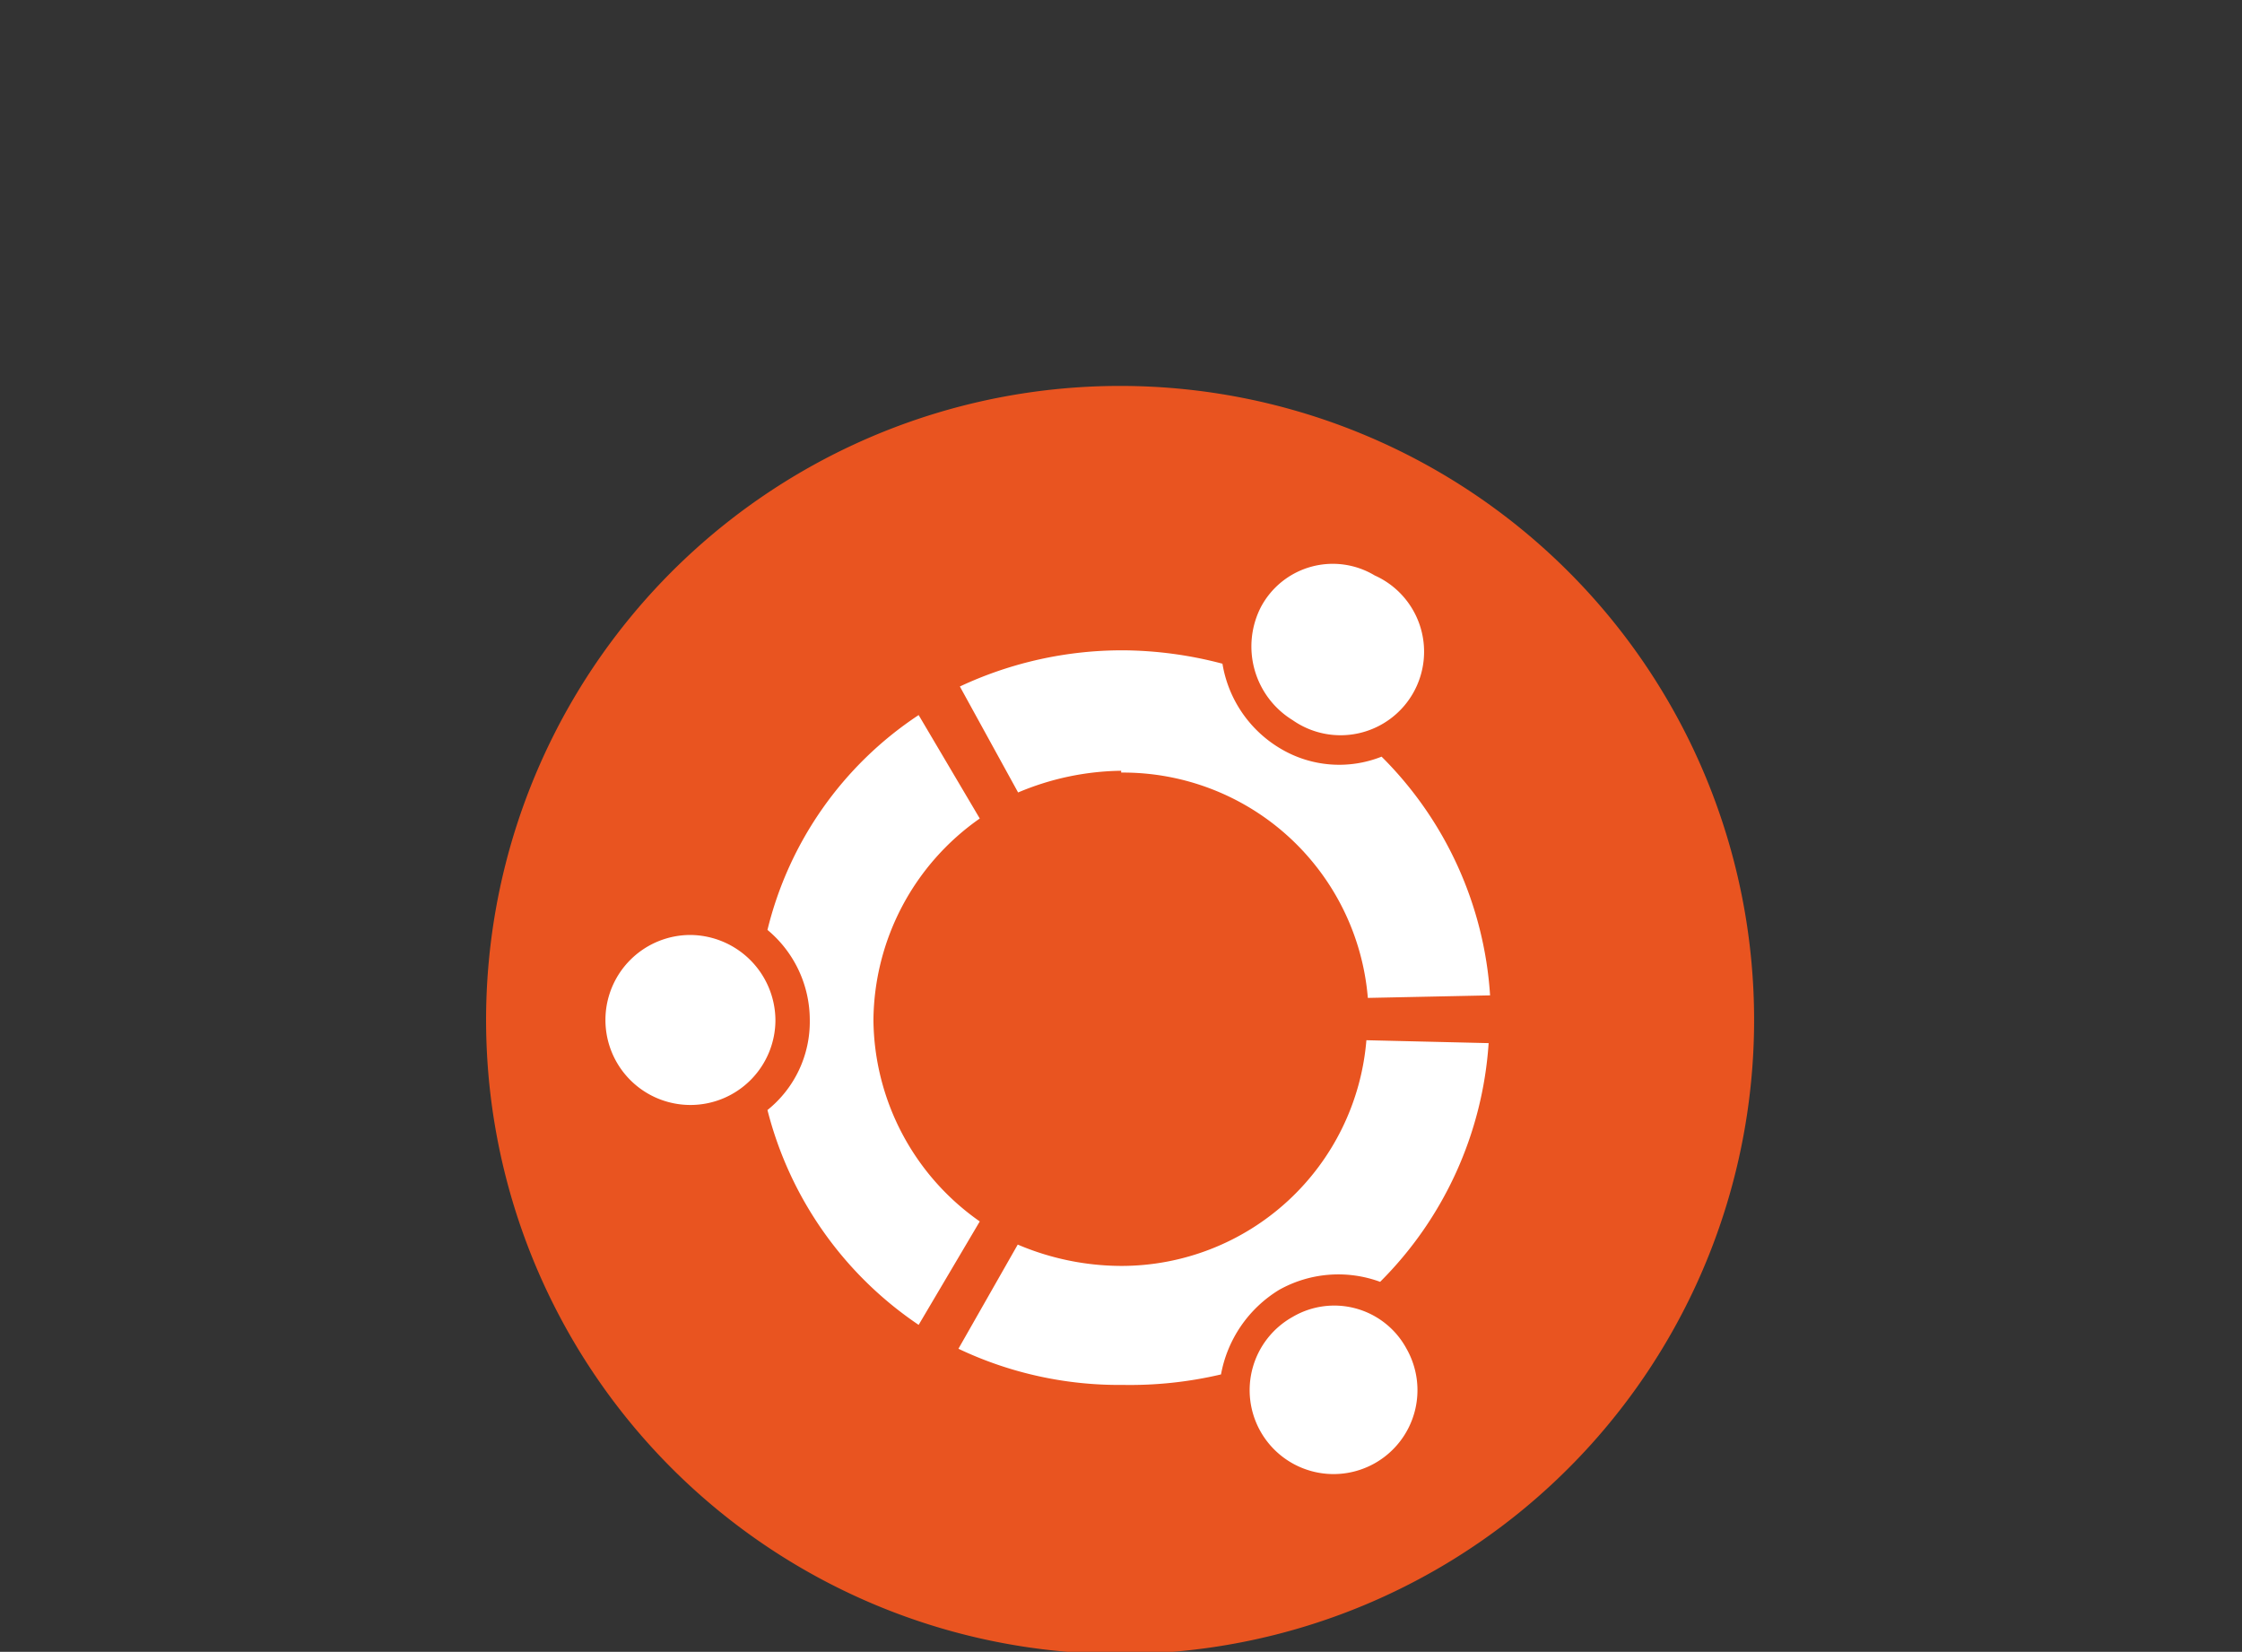
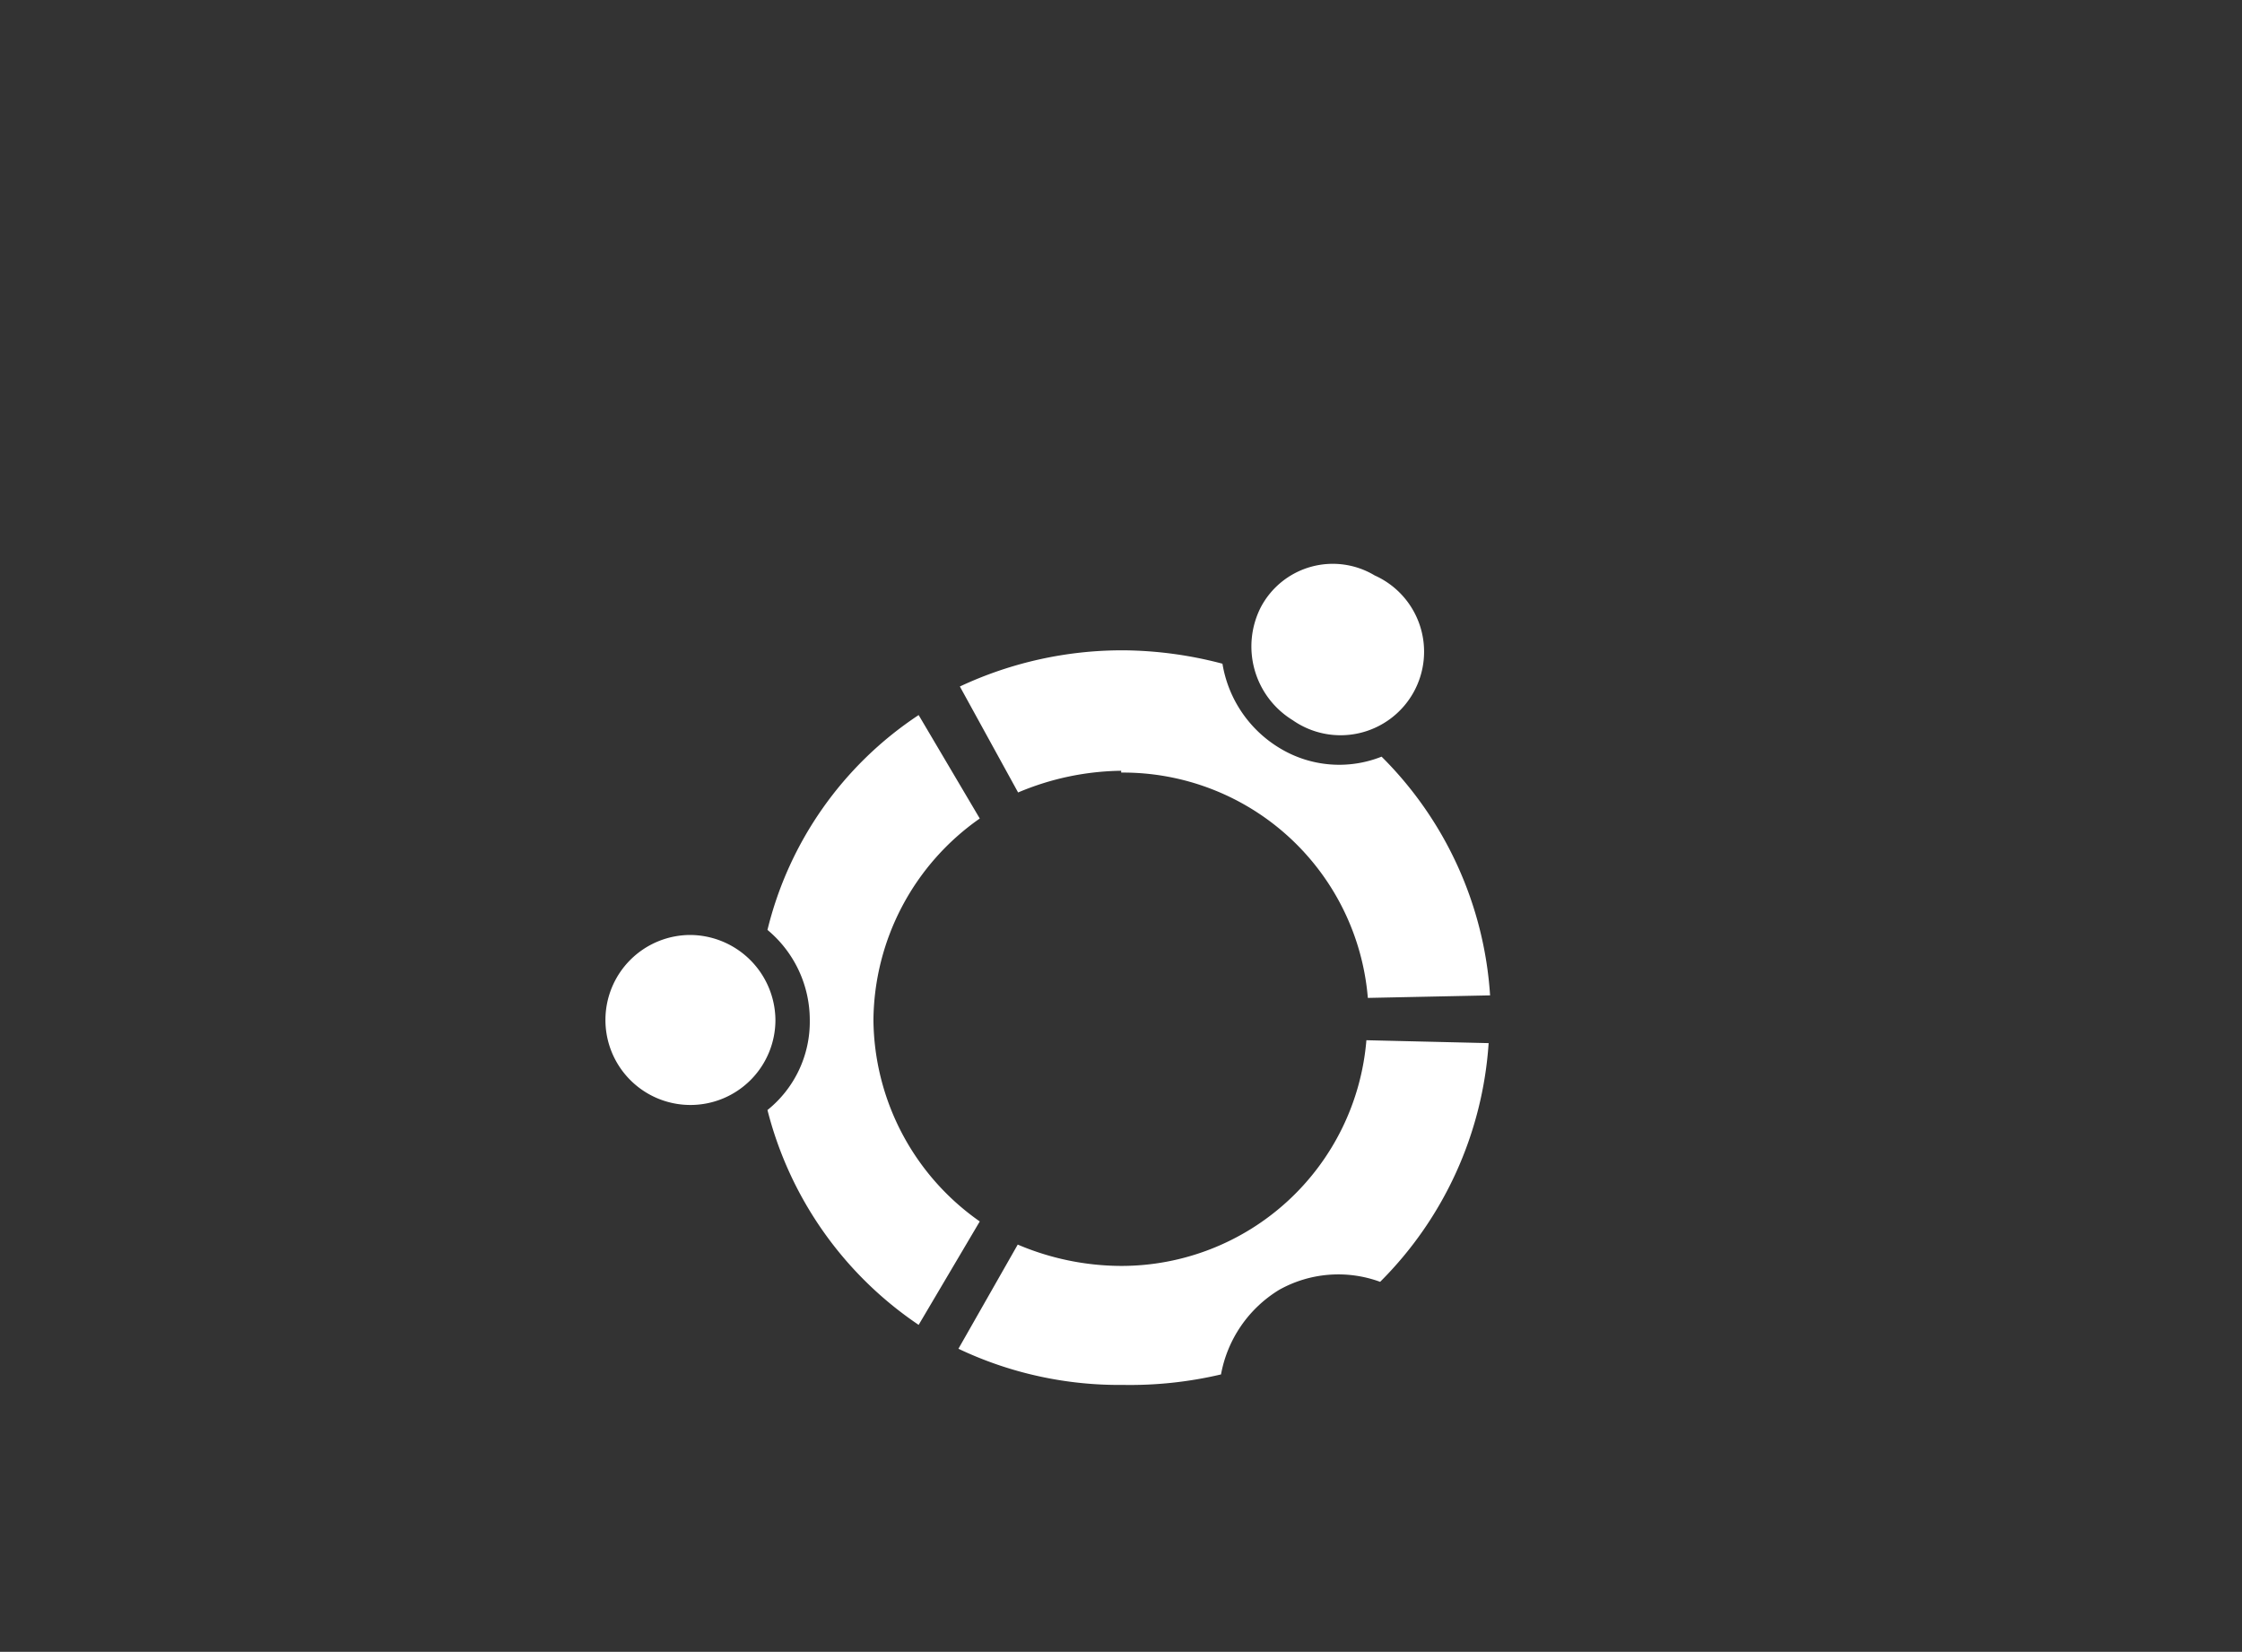
<svg xmlns="http://www.w3.org/2000/svg" id="Capa_1" data-name="Capa 1" viewBox="0 0 61.99 45.67">
  <rect x="0" y="0" width="61.99" height="45.67" fill="#333333" stroke="none" />
  <defs>
    <style>.cls-1{fill:#e95420;}.cls-2{fill:#fff;}</style>
  </defs>
  <title>ubuntu_OS</title>
  <g id="logo">
-     <path id="roundel" class="cls-1" d="M48.5,28.2A17.53,17.53,0,1,1,31,10.67,17.53,17.53,0,0,1,48.5,28.2" />
-     <path id="circle-of-friends" class="cls-2" d="M35.74,19.91a2.31,2.31,0,1,0,2.27-4,2.25,2.25,0,0,0-3.15.88A2.39,2.39,0,0,0,35.74,19.91ZM31,35a7.35,7.35,0,0,1-2.86-.59L26.5,37.29a10.35,10.35,0,0,0,4.55,1A11,11,0,0,0,33.76,38a3.47,3.47,0,0,1,1.61-2.34,3.35,3.35,0,0,1,2.79-.22,10.28,10.28,0,0,0,3-6.6l-3.38-.08A6.8,6.8,0,0,1,31,35Zm0-13.64a6.79,6.79,0,0,1,6.82,6.23l3.38-.07a10.24,10.24,0,0,0-3-6.6,3.17,3.17,0,0,1-2.79-.22,3.36,3.36,0,0,1-1.61-2.35,11,11,0,0,0-2.71-.37,10.57,10.57,0,0,0-4.55,1l1.61,2.93A7.53,7.53,0,0,1,31,21.31ZM24.15,28.2a6.87,6.87,0,0,1,2.94-5.57L25.4,19.77a9.94,9.94,0,0,0-4.18,5.94,3.24,3.24,0,0,1,1.17,2.49,3.13,3.13,0,0,1-1.17,2.49,10.18,10.18,0,0,0,4.18,5.94l1.69-2.86A6.87,6.87,0,0,1,24.15,28.2Zm11.59,8.21a2.32,2.32,0,1,0,3.15.88A2.27,2.27,0,0,0,35.74,36.41ZM19.09,25.85a2.35,2.35,0,1,0,2.35,2.35,2.37,2.37,0,0,0-2.35-2.35" />
+     <path id="circle-of-friends" class="cls-2" d="M35.74,19.91a2.31,2.31,0,1,0,2.27-4,2.25,2.25,0,0,0-3.15.88A2.39,2.39,0,0,0,35.74,19.91ZM31,35a7.35,7.35,0,0,1-2.86-.59L26.5,37.29a10.35,10.35,0,0,0,4.55,1A11,11,0,0,0,33.76,38a3.47,3.47,0,0,1,1.61-2.34,3.35,3.35,0,0,1,2.79-.22,10.28,10.28,0,0,0,3-6.6l-3.38-.08A6.8,6.8,0,0,1,31,35Zm0-13.64a6.79,6.79,0,0,1,6.82,6.23l3.38-.07a10.24,10.24,0,0,0-3-6.6,3.17,3.17,0,0,1-2.79-.22,3.36,3.36,0,0,1-1.61-2.35,11,11,0,0,0-2.71-.37,10.57,10.57,0,0,0-4.55,1l1.61,2.93A7.53,7.53,0,0,1,31,21.31ZM24.15,28.2a6.87,6.87,0,0,1,2.94-5.57L25.4,19.77a9.94,9.94,0,0,0-4.18,5.94,3.24,3.24,0,0,1,1.17,2.49,3.13,3.13,0,0,1-1.17,2.49,10.18,10.18,0,0,0,4.18,5.94l1.69-2.86A6.87,6.87,0,0,1,24.15,28.2Zm11.59,8.21A2.27,2.27,0,0,0,35.74,36.41ZM19.09,25.85a2.35,2.35,0,1,0,2.35,2.35,2.37,2.37,0,0,0-2.35-2.35" />
  </g>
</svg>